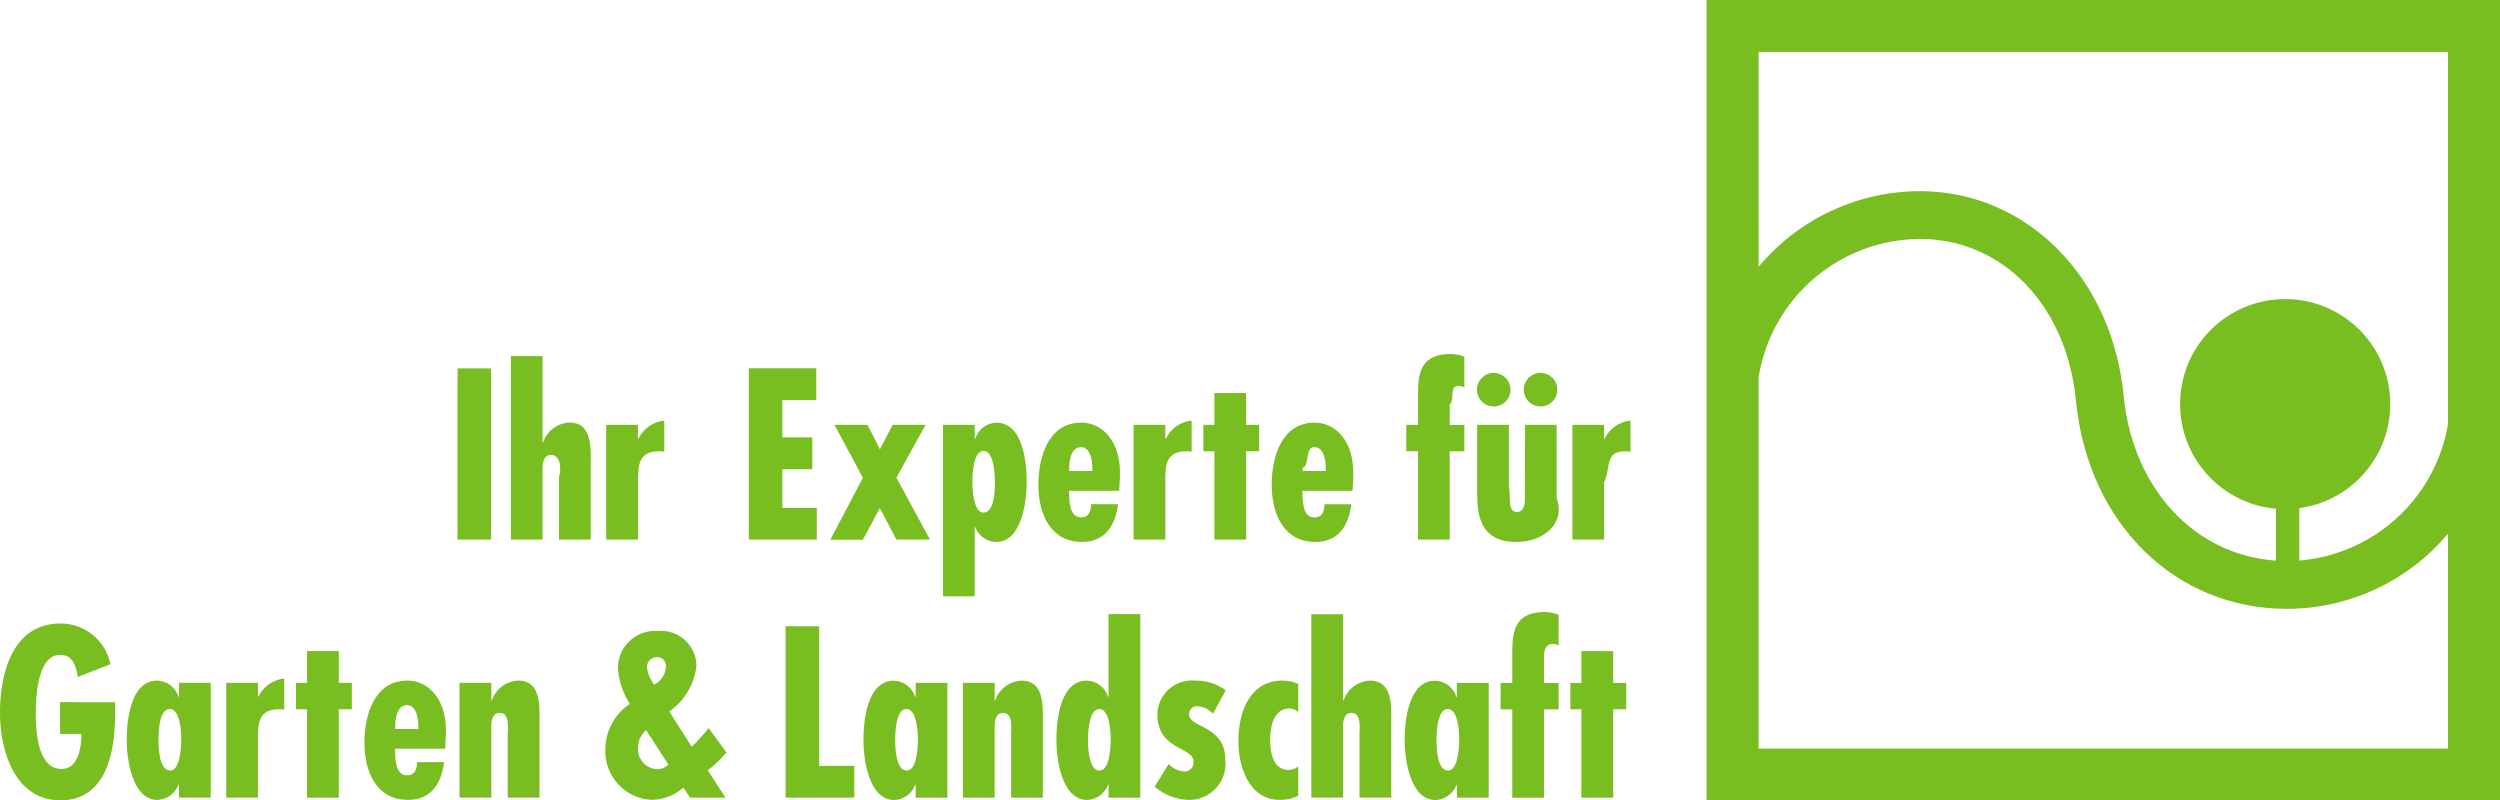
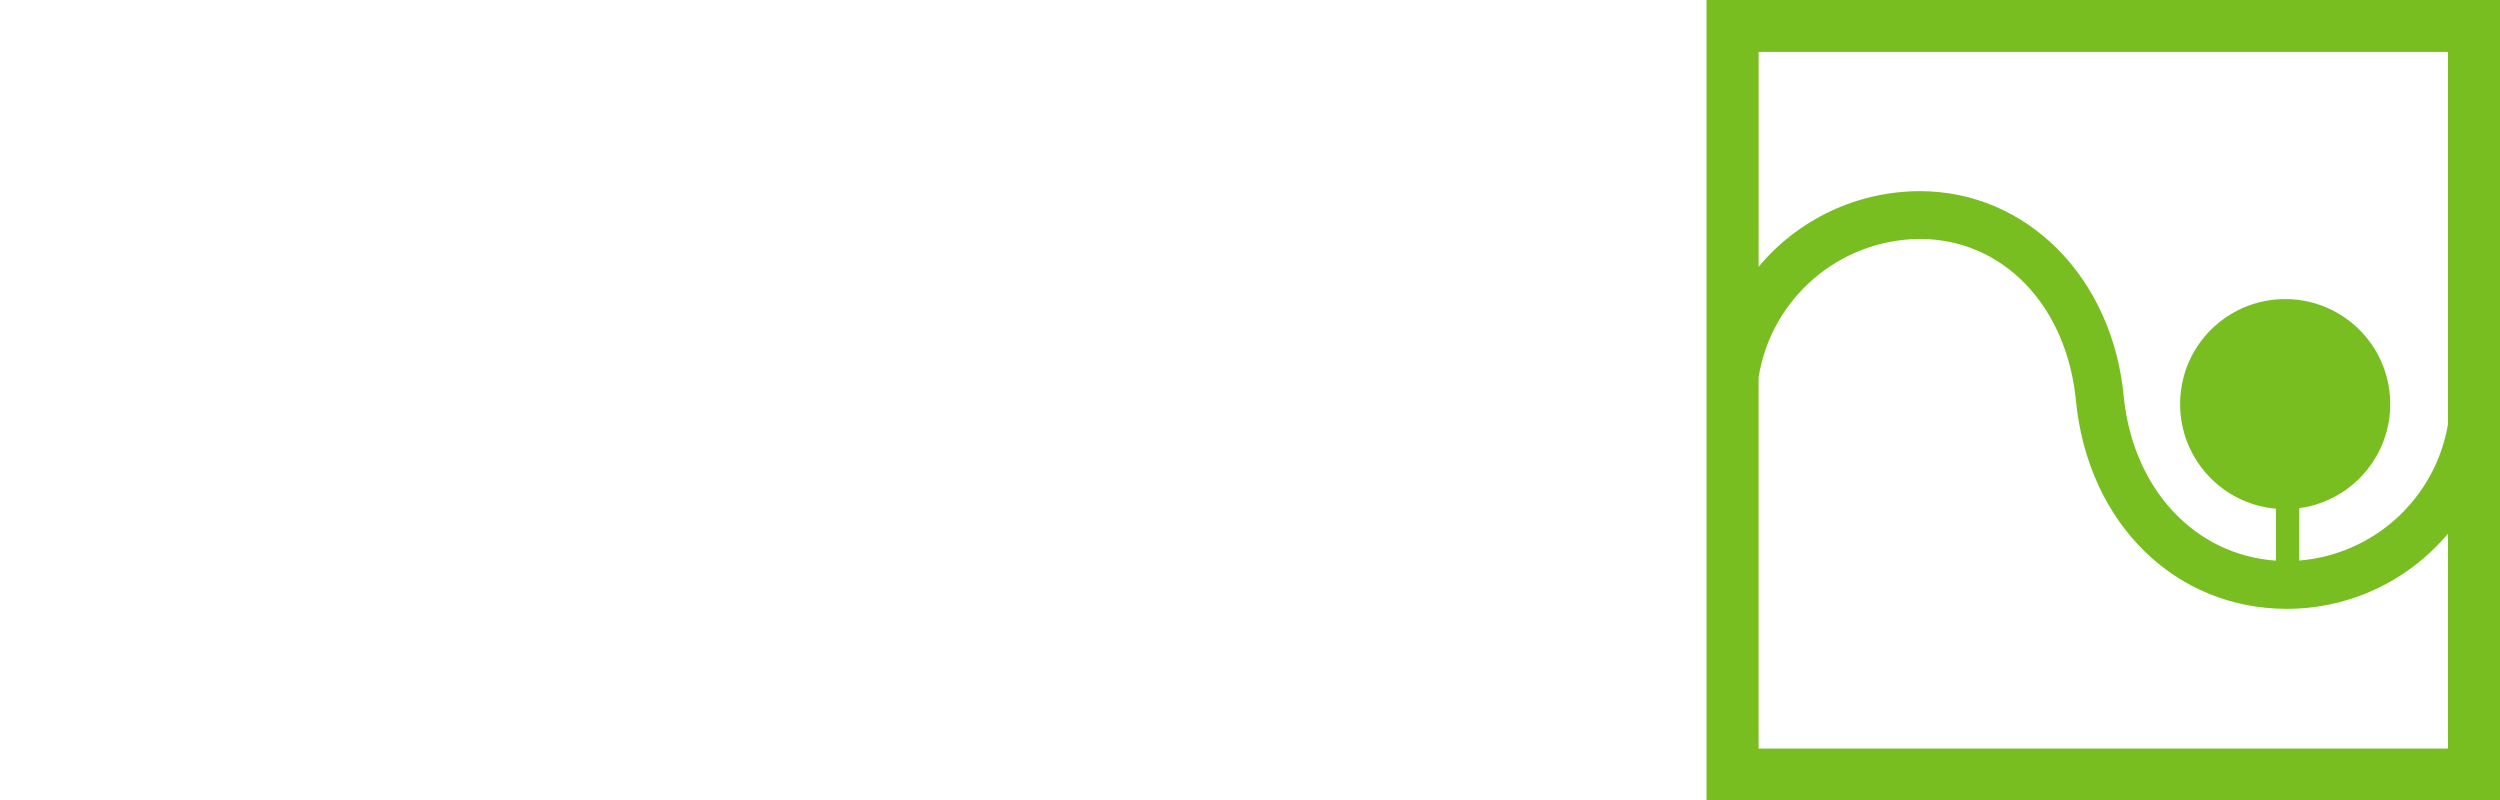
<svg xmlns="http://www.w3.org/2000/svg" xmlns:ns1="http://sodipodi.sourceforge.net/DTD/sodipodi-0.dtd" xmlns:ns2="http://www.inkscape.org/namespaces/inkscape" id="Gruppe_162" data-name="Gruppe 162" width="186.023" height="59.562" viewBox="0 0 186.023 59.562" version="1.1" ns1:docname="logogreen.svg" ns2:version="1.0.2 (e86c870879, 2021-01-15)">
  <defs id="defs6" />
  <ns1:namedview pagecolor="#ffffff" bordercolor="#666666" borderopacity="1" objecttolerance="10" gridtolerance="10" guidetolerance="10" ns2:pageopacity="0" ns2:pageshadow="2" ns2:window-width="1536" ns2:window-height="801" id="namedview4" showgrid="false" showguides="true" ns2:guide-bbox="true" fit-margin-top="0" fit-margin-left="0" fit-margin-right="0" fit-margin-bottom="0" ns2:zoom="0.57685027" ns2:cx="109.55589" ns2:cy="135.82881" ns2:window-x="-8" ns2:window-y="1063" ns2:window-maximized="1" ns2:current-layer="g869">
    <ns1:guide position="126.981,1.0095215e-06" orientation="0,-1" id="guide871" />
  </ns1:namedview>
  <g id="g869" transform="translate(102.465,-192.851)">
    <g id="g875">
-       <path id="path22-8" d="m -53.788,243.794 c -0.291,-0.373 -0.476,-0.817 -0.537,-1.285 -0.014,-0.43 0.342,-0.78 0.771,-0.76 0.374,0.001 0.667,0.321 0.637,0.694 -0.017,0.577 -0.352,1.098 -0.871,1.352 z m 1.055,5.942 c -0.227,0.237 -0.543,0.366 -0.871,0.355 -0.844,-0.068 -1.469,-0.813 -1.39,-1.656 0.017,-0.484 0.237,-0.939 0.606,-1.253 z m 1.609,2.469 h 2.646 l -1.323,-2.029 0.102,-0.085 c 0.474,-0.369 0.906,-0.789 1.289,-1.253 l -1.323,-1.809 c -0.392,0.486 -0.812,0.949 -1.256,1.387 l -1.676,-2.623 c 1.15,-0.798 1.891,-2.062 2.026,-3.455 -0.054,-1.522 -1.381,-2.684 -2.897,-2.538 -1.608,-0.108 -2.968,1.177 -2.949,2.789 0.067,0.941 0.373,1.849 0.888,2.639 -1.132,0.749 -1.816,2.012 -1.825,3.369 -0.088,2.014 1.487,3.71 3.502,3.771 0.853,-0.028 1.671,-0.35 2.312,-0.913 z m 7.115,-12.753 h 2.497 v 10.385 h 2.613 v 2.367 h -5.11 z m 9.024,10.74 c -0.835,0 -0.871,-1.758 -0.871,-2.304 0,-0.485 0.05,-2.283 0.838,-2.283 0.788,0 0.855,1.809 0.855,2.283 0,0.474 -0.067,2.299 -0.822,2.299 z m 0.654,2.012 h 2.362 v -8.54 h -2.362 v 1.049 h -0.033 c -0.214,-0.705 -0.855,-1.194 -1.591,-1.213 -1.977,0 -2.263,2.96 -2.263,4.43 0,1.37 0.386,4.45 2.295,4.45 0.7,-0.03 1.315,-0.477 1.559,-1.134 h 0.033 z m 5.877,-8.54 v 1.318 h 0.033 c 0.285,-0.851 1.063,-1.441 1.96,-1.487 1.742,0 1.592,1.961 1.592,3.195 v 5.514 h -2.361 v -4.684 c 0,-0.44 0.167,-1.622 -0.587,-1.622 -0.537,0 -0.637,0.557 -0.637,0.98 v 5.326 h -2.362 v -8.54 z m 8.474,8.54 h 2.362 V 238.55 H -19.98 v 6.158 h -0.029 c -0.214,-0.706 -0.856,-1.195 -1.593,-1.213 -1.977,0 -2.26,2.96 -2.26,4.43 0,1.37 0.386,4.45 2.295,4.45 0.7,-0.03 1.315,-0.477 1.559,-1.134 h 0.033 z m -0.654,-2.012 c -0.838,0 -0.871,-1.758 -0.871,-2.304 0,-0.485 0.05,-2.283 0.838,-2.283 0.788,0 0.849,1.809 0.849,2.283 0,0.474 -0.063,2.299 -0.817,2.299 z m 9.377,-5.971 -0.953,1.742 c -0.289,-0.331 -0.7,-0.532 -1.139,-0.558 -0.361,-0.038 -0.668,0.262 -0.638,0.624 0.034,0.998 2.698,0.795 2.698,3.349 0.179,1.611 -1.093,3.014 -2.714,2.995 -0.936,-0.026 -1.835,-0.373 -2.546,-0.981 l 1.039,-1.69 c 0.307,0.326 0.725,0.525 1.171,0.558 0.391,0.005 0.706,-0.321 0.686,-0.712 0.034,-1.133 -2.696,-0.849 -2.696,-3.55 0.033,-1.5 1.337,-2.654 2.83,-2.503 0.813,-0.02 1.608,0.234 2.259,0.721 z m 5.396,5.665 c -0.208,0.159 -0.46,0.248 -0.721,0.255 -1.191,0 -1.373,-1.37 -1.373,-2.285 0,-0.879 0.25,-2.285 1.408,-2.285 0.257,-0.013 0.507,0.086 0.686,0.272 v -2.097 c -0.368,-0.168 -0.769,-0.255 -1.174,-0.253 -2.447,0 -3.282,2.351 -3.282,4.499 0,1.94 0.804,4.381 3.098,4.381 0.469,0.001 0.933,-0.102 1.357,-0.304 z m 0.97,-11.333 h 2.362 v 6.427 h 0.033 c 0.285,-0.851 1.063,-1.441 1.96,-1.487 1.744,0 1.592,1.961 1.592,3.195 v 5.514 h -2.363 v -4.684 c 0,-0.44 0.169,-1.622 -0.587,-1.622 -0.535,0 -0.634,0.557 -0.634,0.98 v 5.326 h -2.363 v -13.651 z m 10.186,11.641 c -0.838,0 -0.871,-1.758 -0.871,-2.304 0,-0.485 0.05,-2.283 0.835,-2.283 0.805,0 0.855,1.809 0.855,2.283 0,0.474 -0.072,2.297 -0.825,2.297 z m 0.654,2.012 h 2.362 v -8.54 H 5.941 v 1.049 h -0.034 c -0.213,-0.706 -0.854,-1.195 -1.591,-1.213 -1.977,0 -2.26,2.96 -2.26,4.43 0,1.37 0.386,4.45 2.295,4.45 0.7,-0.03 1.313,-0.477 1.557,-1.134 h 0.033 z m 3.246,-8.54 h 0.868 v -2.402 c 0,-1.605 0.318,-2.874 2.425,-2.874 0.35,0.008 0.696,0.076 1.022,0.203 v 2.304 c -0.124,-0.085 -0.27,-0.132 -0.42,-0.135 -0.753,0 -0.669,0.862 -0.669,1.387 v 1.522 h 1.091 v 1.963 h -1.091 v 6.578 h -2.358 v -6.578 H 9.19 Z m 6.01,-2.367 v 2.367 H 14.384 v 1.963 h 0.821 v 6.578 h 2.365 v -6.578 h 0.97 v -1.963 h -0.97 v -2.367 z m -83.621,-21.036 h 2.488 v 12.739 h -2.497 z m 3.969,-0.897 v 13.637 h 2.352 v -5.323 c 0,-0.422 0.102,-0.981 0.637,-0.981 0.753,0 0.76,1.22 0.587,1.625 v 4.679 h 2.362 v -5.514 c 0,-1.237 0.152,-3.198 -1.591,-3.198 -0.897,0.046 -1.675,0.637 -1.96,1.489 h -0.035 v -6.427 h -2.361 z m 7.09,5.1 h 2.362 v 1.032 h 0.034 c 0.363,-0.755 1.092,-1.268 1.926,-1.353 v 2.318 c -0.12,-0.02 -0.242,-0.032 -0.364,-0.034 -1.576,0 -1.591,1.049 -1.591,2.316 v 4.257 h -2.367 z m 10.61,-4.21 h 5.023 v 2.367 h -2.528 v 2.773 h 2.23 v 2.367 h -2.23 v 2.876 h 2.563 v 2.363 h -5.058 z m 6.377,4.21 2.111,3.94 -2.425,4.608 h 2.425 l 1.264,-2.357 1.233,2.346 h 2.497 l -2.497,-4.608 2.162,-3.929 h -2.448 l -0.947,1.826 -0.253,-0.524 -0.669,-1.302 z m 11.087,6.53 c 0.835,0 0.849,-1.759 0.849,-2.304 0,-0.485 -0.067,-2.285 -0.837,-2.285 -0.805,0 -0.84,1.81 -0.84,2.285 0,0.474 0.058,2.304 0.829,2.304 z m -0.654,-6.53 v 1.049 h 0.034 c 0.209,-0.702 0.844,-1.191 1.576,-1.213 1.992,0 2.26,2.961 2.26,4.433 0,1.368 -0.35,4.447 -2.278,4.447 -0.704,-0.018 -1.323,-0.469 -1.557,-1.133 h -0.034 v 5.177 h -2.363 v -12.76 z m 8.757,3.434 h -1.724 v -0.253 c 0,-0.542 0.149,-1.522 0.871,-1.522 0.721,0 0.849,1.013 0.849,1.576 z m 2.044,0.492 c 0.135,-2.692 -1.306,-4.095 -2.865,-4.095 -2.462,0 -3.199,2.571 -3.199,4.618 0,2.114 0.849,4.261 3.25,4.261 1.724,0 2.477,-1.234 2.679,-2.807 h -2.008 c 0,0.507 -0.152,0.981 -0.753,0.981 -0.905,0 -0.871,-1.351 -0.888,-1.979 h 3.735 l 0.05,-0.98 z m 1.019,-3.925 h 2.361 v 1.032 h 0.034 c 0.363,-0.756 1.093,-1.268 1.927,-1.353 v 2.318 c -0.122,-0.021 -0.246,-0.032 -0.37,-0.034 -1.576,0 -1.591,1.049 -1.591,2.316 v 4.256 h -2.361 v -8.537 z m 6.013,-2.368 v 2.368 h -0.821 v 1.963 h 0.821 v 6.572 h 2.362 v -6.58 h 0.97 v -1.957 h -0.97 v -2.368 z m 8.287,5.802 v -0.204 c 0,-0.558 -0.121,-1.576 -0.849,-1.576 -0.728,0 -0.335,1.454 -0.873,1.522 v 0.253 z m 2.044,0.492 -0.05,0.98 h -3.735 c 0.016,0.627 -0.017,1.979 0.888,1.979 0.606,0 0.753,-0.475 0.753,-0.981 h 2.009 c -0.201,1.576 -0.954,2.807 -2.681,2.807 -2.395,0 -3.25,-2.147 -3.25,-4.261 0,-2.047 0.738,-4.618 3.2,-4.618 1.557,0 2.999,1.403 2.865,4.095 z m 3.95,-3.925 h 0.871 v -2.401 c 0,-1.607 0.319,-2.875 2.425,-2.875 0.35,0.008 0.696,0.076 1.022,0.201 v 2.304 c -0.124,-0.085 -0.27,-0.132 -0.42,-0.136 -0.753,0 -0.252,1.069 -0.669,1.387 v 1.522 h 1.091 v 1.963 H 5.407 v 6.569 H 3.047 v -6.58 H 2.174 Z m 7.752,-2.606 c 0.011,-1.113 -1.33,-1.682 -2.123,-0.902 -0.793,0.78 -0.246,2.13 0.866,2.137 0.689,0.004 1.252,-0.549 1.261,-1.238 z m 3.486,0 c 0.012,-1.114 -1.33,-1.685 -2.124,-0.904 -0.794,0.781 -0.247,2.132 0.867,2.14 0.687,8e-5 1.247,-0.551 1.257,-1.238 z m -5.964,2.606 v 5.126 c 0,1.556 0.217,3.584 2.897,3.584 2.094,0 3.697,-1.404 3.014,-3.264 v -5.448 h -2.345 l -0.017,5.214 c 0,0.423 0.052,1.27 -0.584,1.27 -0.788,0 -0.42,-1.356 -0.606,-1.792 v -4.691 z m 7.083,0 h 2.361 v 1.032 h 0.034 c 0.363,-0.756 1.093,-1.268 1.927,-1.353 v 2.318 c -0.122,-0.02 -0.246,-0.032 -0.37,-0.034 -1.576,0 -1.052,1.169 -1.591,2.316 v 4.255 H 14.535 v -8.537 z m -112.527,20.63 v 2.365 h 1.59 c 0,0.882 -0.199,2.607 -1.472,2.607 -1.843,0 -1.927,-2.927 -1.927,-4.244 0,-1.2 0.167,-4.346 1.86,-4.244 0.956,0 1.157,0.998 1.273,1.639 l 2.425,-0.947 c -0.359,-1.767 -1.915,-3.036 -3.718,-3.031 -3.566,0.001 -4.505,3.703 -4.505,6.651 0,2.822 1.105,6.51 4.506,6.51 3.401,0 4.054,-3.603 4.054,-6.305 v -0.997 z m 8.193,5.093 c 0.752,0 0.821,-1.843 0.821,-2.304 0,-0.461 -0.052,-2.283 -0.855,-2.283 -0.803,0 -0.838,1.792 -0.838,2.283 -0.001,0.542 0.034,2.3 0.872,2.3 z m 0.652,2.012 v -0.963 h -0.033 c -0.244,0.657 -0.859,1.104 -1.559,1.134 -1.91,0 -2.295,-3.08 -2.295,-4.45 0,-1.47 0.286,-4.43 2.263,-4.43 0.737,0.018 1.379,0.507 1.592,1.213 h 0.033 v -1.049 h 2.362 v 8.54 z m 3.517,-8.54 v 8.54 h 2.36 v -4.261 c 0,-1.27 0.016,-2.317 1.592,-2.317 0.122,0.002 0.243,0.014 0.364,0.033 v -2.317 c -0.834,0.085 -1.563,0.598 -1.927,1.353 h -0.029 v -1.032 z m 6.013,-2.367 h 2.361 v 2.367 h 0.97 v 1.963 h -0.97 v 6.578 h -2.363 v -6.578 h -0.821 v -1.963 h 0.821 z m 8.288,5.802 h -1.728 v -0.255 c 0,-0.54 0.152,-1.523 0.872,-1.523 0.72,0 0.849,1.015 0.849,1.576 z m 2.044,0.485 c 0.135,-2.69 -1.306,-4.091 -2.864,-4.091 -2.462,0 -3.199,2.571 -3.199,4.616 0,2.114 0.849,4.262 3.249,4.262 1.726,0 2.481,-1.236 2.681,-2.807 h -2.014 c 0,0.508 -0.152,0.98 -0.753,0.98 -0.905,0 -0.873,-1.353 -0.888,-1.98 h 3.735 l 0.05,-0.981 z m 3.381,-3.923 v 1.318 h 0.033 c 0.285,-0.851 1.063,-1.441 1.96,-1.487 1.742,0 1.592,1.961 1.592,3.195 v 5.514 h -2.366 v -4.684 c 0,-0.44 0.169,-1.622 -0.587,-1.622 -0.535,0 -0.634,0.557 -0.634,0.98 v 5.326 h -2.365 v -8.54 z" fill="#78be20" ns1:nodetypes="ccccccccccccccccccccccccccccccccccssscccccccccsccccccccsccssscccccccccccscccccsssccccccccccccccccccsccccsccccccccsccssscccccssscccccccccsccccccsccccsccccccccccccccccccccccccccccccsssccscccccccccccccscccccccccccccccccccccccccccccccsssccccccscccccccccsscccsssccscccccccccccsccccccccccccccccccssscccccsccsssccccsccccsccccccccccsccccsccccssscccsscccccccccscccccccssccccssscccsscccccccsccccccccccsccccccccccccccccccccccsscccsssccsccccccccsccssscccc" style="stroke-width:1.213" />
      <path id="path22" d="M 24.516,252.413 H 83.559 V 192.851 H 24.516 Z M 79.686,196.713 V 224.427 c -0.941,5.508 -5.495,9.679 -11.065,10.134 v -3.897 c 4.112,-0.557 7.073,-4.229 6.745,-8.364 -0.328,-4.135 -3.83,-7.29 -7.977,-7.193 -4.148,0.098 -7.498,3.414 -7.631,7.56 -0.133,4.146 2.997,7.675 7.13,8.038 v 3.864 c -6.013,-0.413 -10.618,-5.298 -11.321,-12.155 -0.817,-8.889 -7.197,-15.34 -15.179,-15.34 -4.634,0.008 -9.027,2.068 -11.996,5.627 V 196.713 Z M 28.391,248.552 v -27.64 c 0.956,-5.895 6.025,-10.24 11.996,-10.282 6.191,0 10.971,4.978 11.626,12.126 0.93,9.067 7.384,15.399 15.695,15.399 4.623,-0.004 9.008,-2.052 11.978,-5.595 v 15.992 z" fill="#78be20" ns1:nodetypes="cccccccccsssccccccccccccccc" style="stroke-width:0.59" />
    </g>
  </g>
</svg>